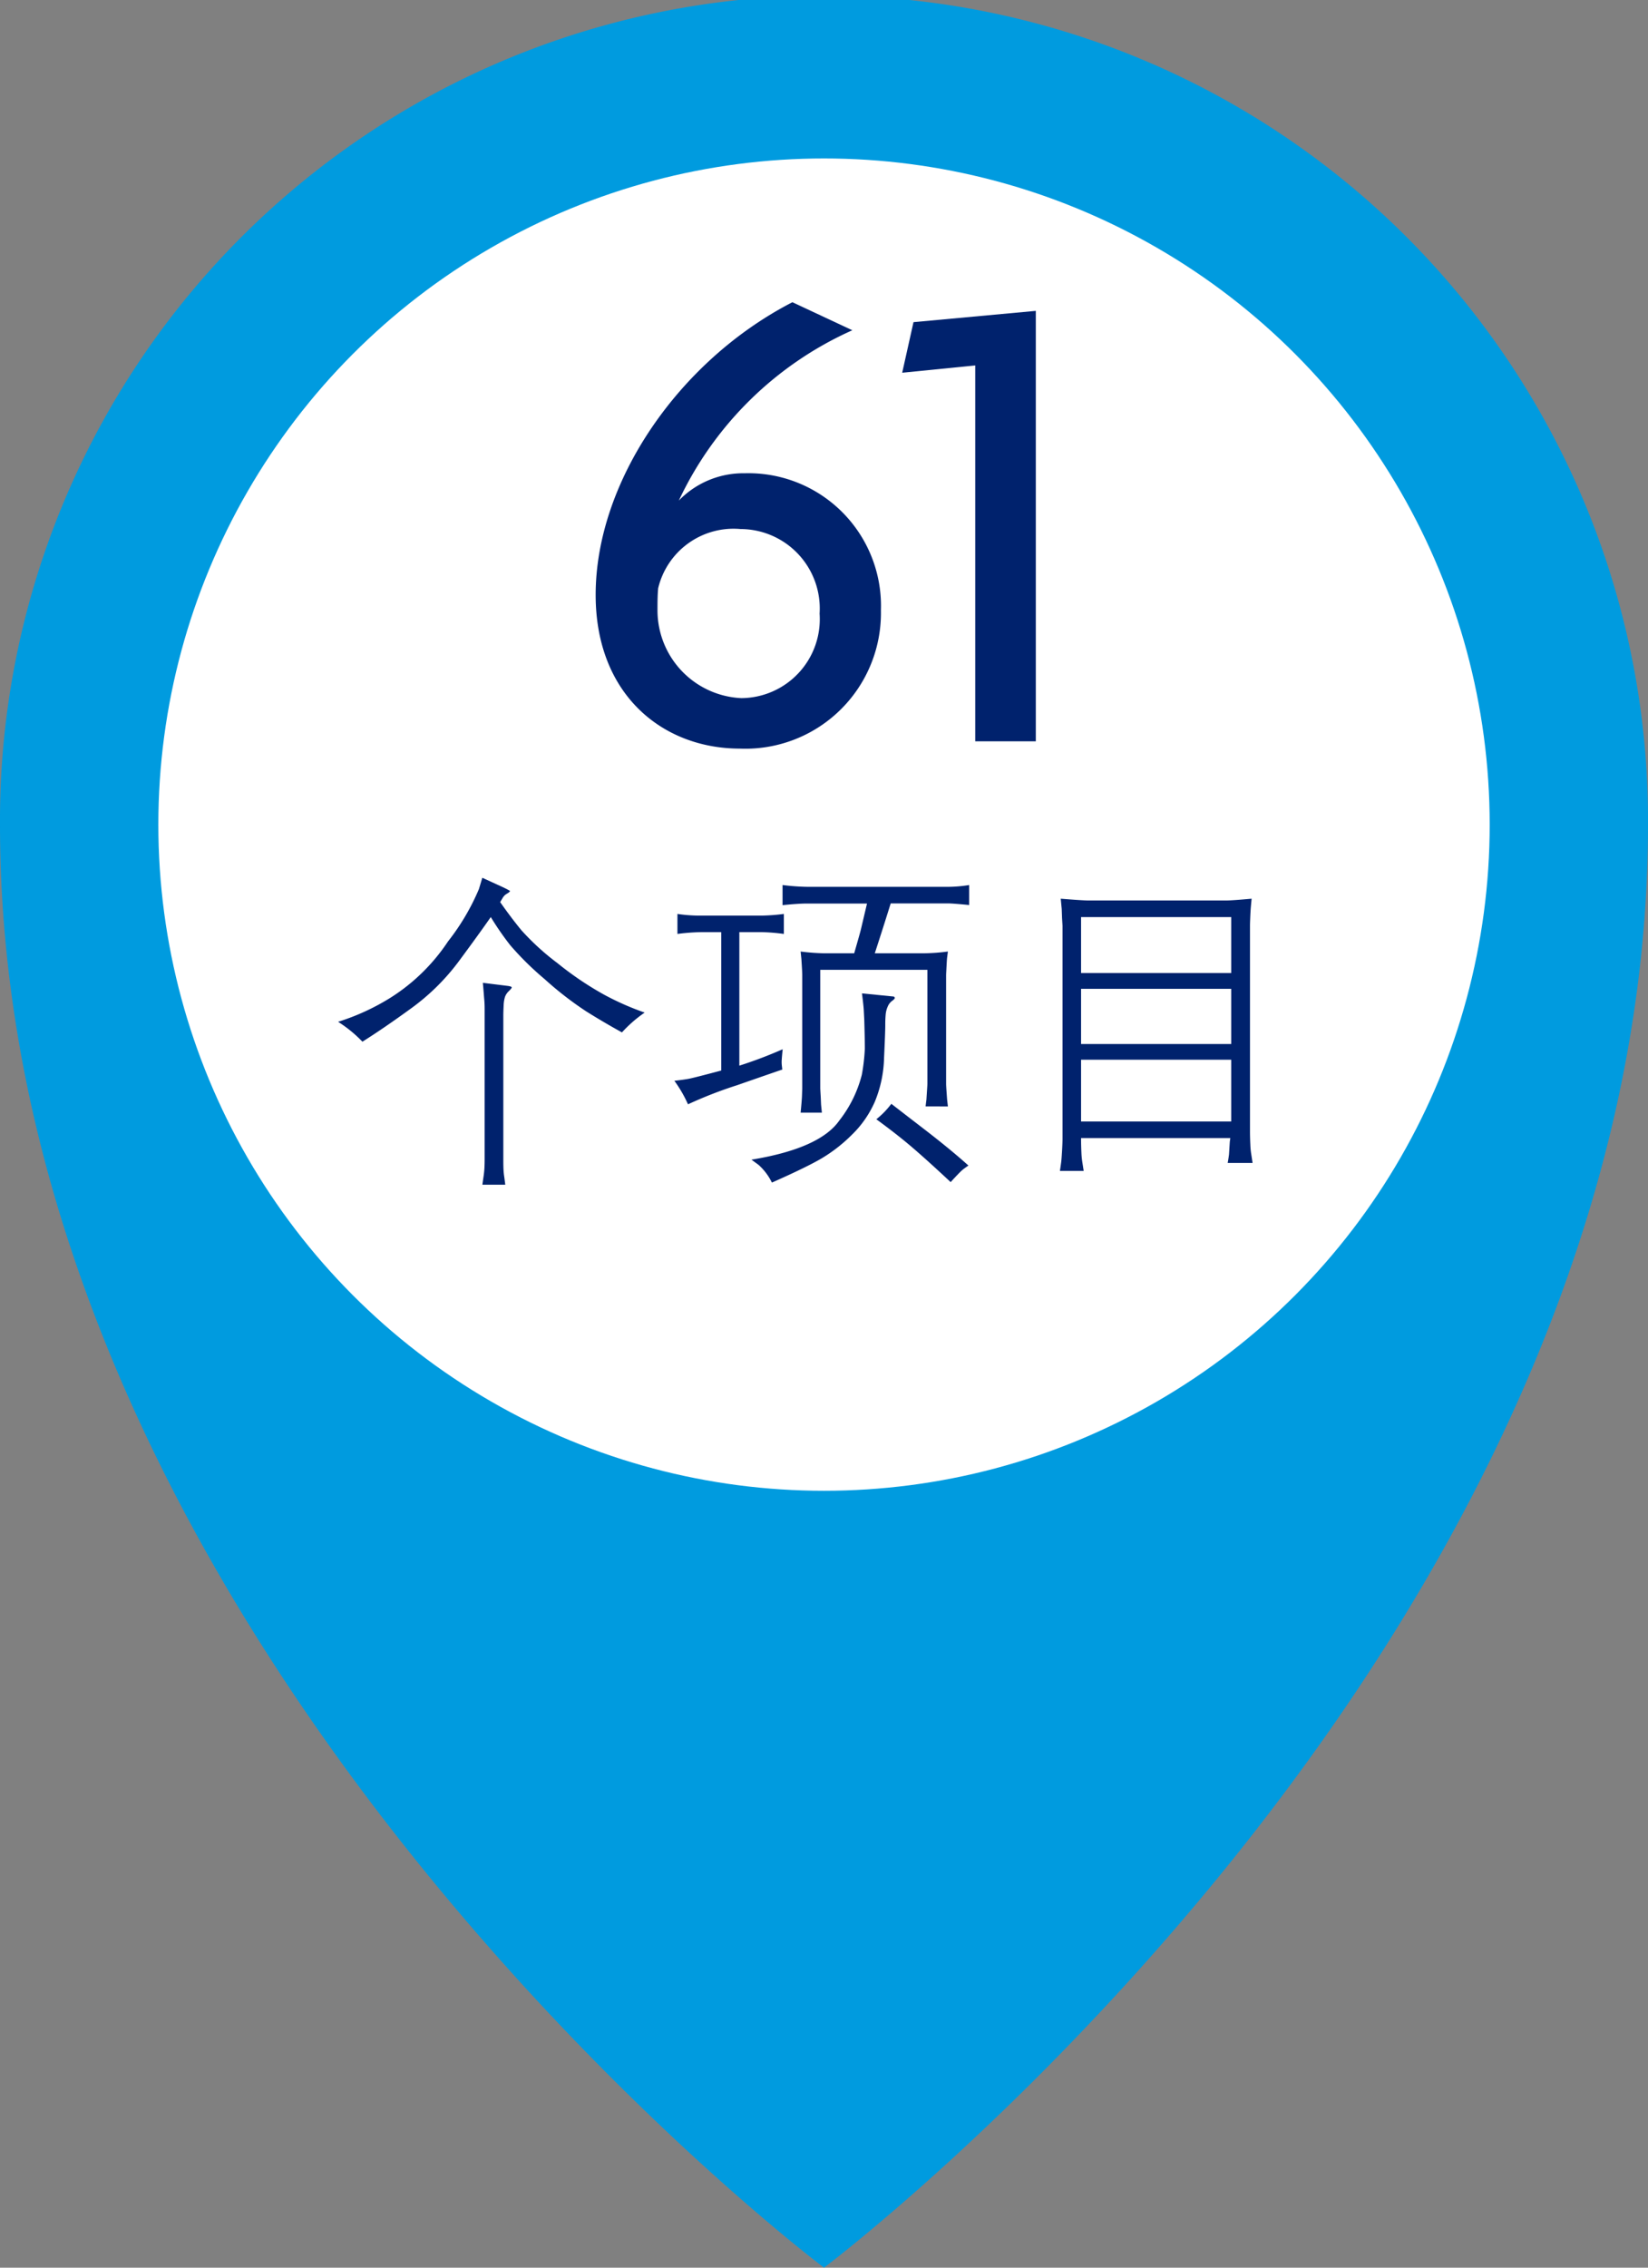
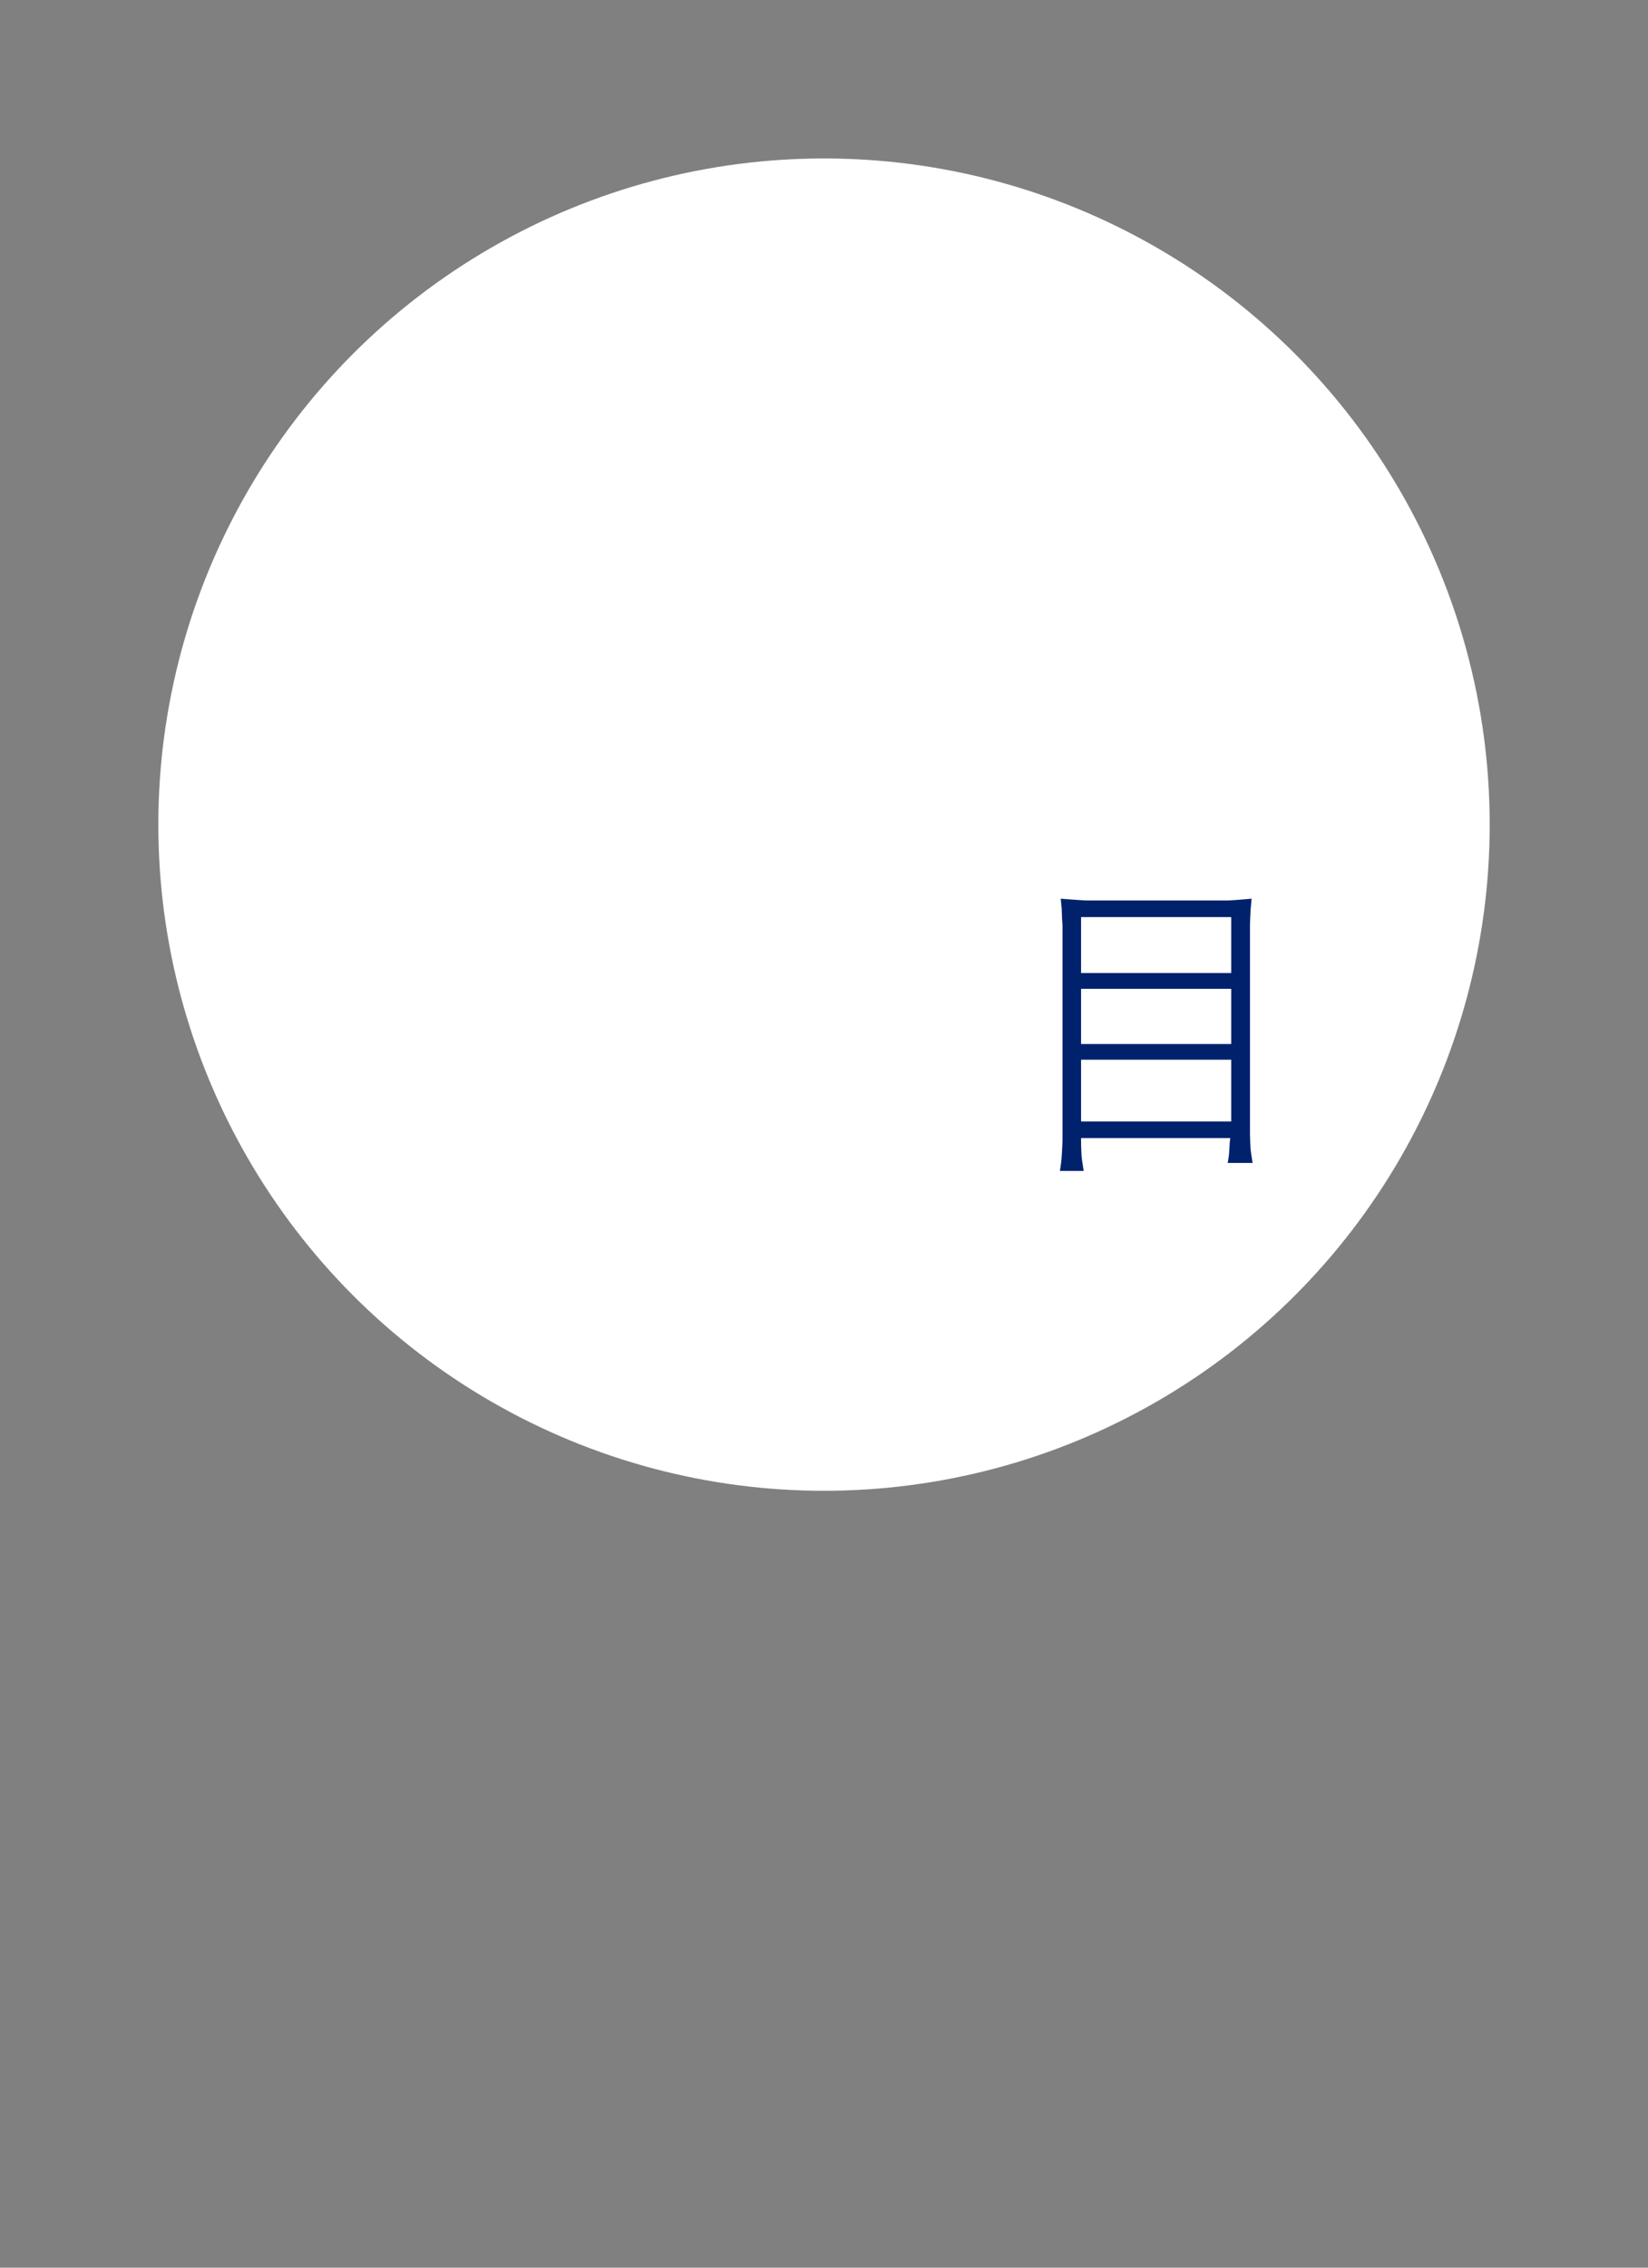
<svg xmlns="http://www.w3.org/2000/svg" viewBox="0 0 69.413 95.443">
  <rect x="0" y="0" width="69.413" height="95.443" fill="#808080" stroke="none" />
  <g id="fdb9120e-2bc7-46c5-98b2-e4c051a59b87" data-name="Layer 2">
    <g id="e952e3cd-7cb0-4fb6-ad98-da43d6a29e84" data-name="Layer 1">
-       <path d="M69.413,34.707c0,34.706-34.706,60.736-34.706,60.736S0,69.413,0,34.707a34.707,34.707,0,1,1,69.413,0Z" fill="#009bdf" />
      <circle cx="34.707" cy="34.707" r="28.038" fill="#fff" />
-       <path d="M31.164,31.508c-3.248,0-6.075-2.268-6.075-6.469,0-4.759,3.5-9.856,8.287-12.319L35.9,13.9a14.689,14.689,0,0,0-7.308,7.168,3.78,3.78,0,0,1,2.772-1.149,5.584,5.584,0,0,1,5.74,5.768A5.711,5.711,0,0,1,31.164,31.508Zm.029-9.241a3.264,3.264,0,0,0-3.472,2.493c-.028.308-.028.616-.028.923a3.7,3.7,0,0,0,3.528,3.7,3.324,3.324,0,0,0,3.3-3.556A3.344,3.344,0,0,0,31.193,22.267Z" fill="#00226d" />
-       <path d="M41.077,31.2V15.38L38,15.688l.476-2.129,5.152-.475V31.2Z" fill="#00226d" />
-       <path d="M14.24,43.006a9.564,9.564,0,0,0,2.205-1.012,8.073,8.073,0,0,0,2.426-2.372,9.6,9.6,0,0,0,1.3-2.2l.144-.478.895.41c.188.091.279.143.274.157a.506.506,0,0,1-.137.106.479.479,0,0,0-.171.168l-.109.184q.465.663.9,1.19a10.551,10.551,0,0,0,1.521,1.384,13.476,13.476,0,0,0,1.965,1.326,11.607,11.607,0,0,0,1.7.749,5.509,5.509,0,0,0-.957.834q-.793-.438-1.507-.886a14.292,14.292,0,0,1-1.75-1.357,12.591,12.591,0,0,1-1.447-1.425,11.986,11.986,0,0,1-.82-1.186q-.5.718-1.343,1.856a9.28,9.28,0,0,1-2.016,1.989q-1.173.852-2.048,1.4A5.5,5.5,0,0,0,14.24,43.006ZM21.2,48.748c0,.169,0,.317.006.445a2.884,2.884,0,0,0,.035.355l.041.315h-.964c.018-.133.035-.252.051-.359s.028-.222.035-.345.009-.26.009-.411V42.521c0-.123,0-.273-.016-.448s-.031-.411-.059-.707l1.046.129c.1.014.156.032.168.055s-.031.08-.127.171a.644.644,0,0,0-.153.229,1.379,1.379,0,0,0-.059.373c-.009.168-.013.31-.013.423Z" fill="#00226d" />
-       <path d="M28.978,46.479a5.392,5.392,0,0,0-.574-.991q.43-.048.635-.089c.137-.028.584-.141,1.34-.342V39.233h-.861a8.579,8.579,0,0,0-.985.075v-.841a6.461,6.461,0,0,0,.841.069h2.742a8.321,8.321,0,0,0,.9-.069v.841a8.2,8.2,0,0,0-.9-.075h-.975v5.619a18.551,18.551,0,0,0,1.825-.691c-.017.16-.03.3-.037.407a1.371,1.371,0,0,0,0,.263l.021.185q-.267.089-1.908.66A17.921,17.921,0,0,0,28.978,46.479Zm6.375.68a5.18,5.18,0,0,0,.946-1.921,8.054,8.054,0,0,0,.127-1.094c0-.234-.006-.646-.024-1.233-.009-.174-.016-.309-.021-.407s-.029-.329-.075-.694l1.312.13a.071.071,0,0,1,.069.051c.01.03-.028.074-.11.133a.559.559,0,0,0-.187.243,1.07,1.07,0,0,0-.082.294,4.64,4.64,0,0,0-.021.479c0,.225-.019.69-.051,1.394a5.139,5.139,0,0,1-.39,1.839,4.392,4.392,0,0,1-.978,1.4,6.515,6.515,0,0,1-1.278.991q-.642.374-2.078,1.009a2.433,2.433,0,0,0-.561-.745l-.3-.219Q34.53,48.337,35.353,47.159Zm3.633-.591c.013-.123.025-.217.034-.281l.02-.314c.014-.2.021-.314.021-.355v-4.8H34.549v5c0,.009.007.134.021.376l.013.3.034.335h-.895c.027-.277.046-.5.055-.656l.013-.355V41.044c0-.072-.006-.194-.016-.363s-.018-.27-.018-.3l-.034-.333a9.391,9.391,0,0,0,.984.075h1.272q.24-.83.28-.994l.26-1.1H33.961q-.333,0-1,.068V37.25a9.429,9.429,0,0,0,1.06.076h5.9a5.772,5.772,0,0,0,.9-.076v.841c-.466-.045-.763-.068-.889-.068H37.516q-.328,1.05-.67,2.1H38.9a8.4,8.4,0,0,0,1.025-.075c-.018.141-.029.229-.034.265s-.013.154-.023.353-.018.326-.018.38v4.574c0,.05.007.168.02.355l.021.294.034.3Zm-1.443-.11q.246.192,1.374,1.06t1.873,1.538c-.095.064-.178.124-.249.181s-.238.229-.5.516q-.944-.882-1.592-1.439t-1.538-1.206A3.581,3.581,0,0,0,37.543,46.458Z" fill="#00226d" />
      <path d="M45.534,47.9v.041c0,.182.005.369.014.56a3.516,3.516,0,0,0,.041.424l.055.356h-1c.023-.155.04-.276.052-.363s.023-.247.037-.482.02-.406.02-.516V38.965l-.02-.321-.014-.389-.041-.43c.621.05,1.012.075,1.17.075h5.795c.158,0,.517-.025,1.074-.075-.017.182-.03.318-.037.409s-.014.213-.02.365-.011.275-.011.366V47.6c0,.187.005.376.014.567a3.142,3.142,0,0,0,.041.424l.054.356H51.71c.028-.155.045-.274.055-.356l.034-.54.021-.15Zm0-6.946h6.324V38.6H45.534Zm0,2.988h6.324V41.619H45.534Zm0,3.26h6.324v-2.6H45.534Z" fill="#00226d" />
    </g>
  </g>
</svg>